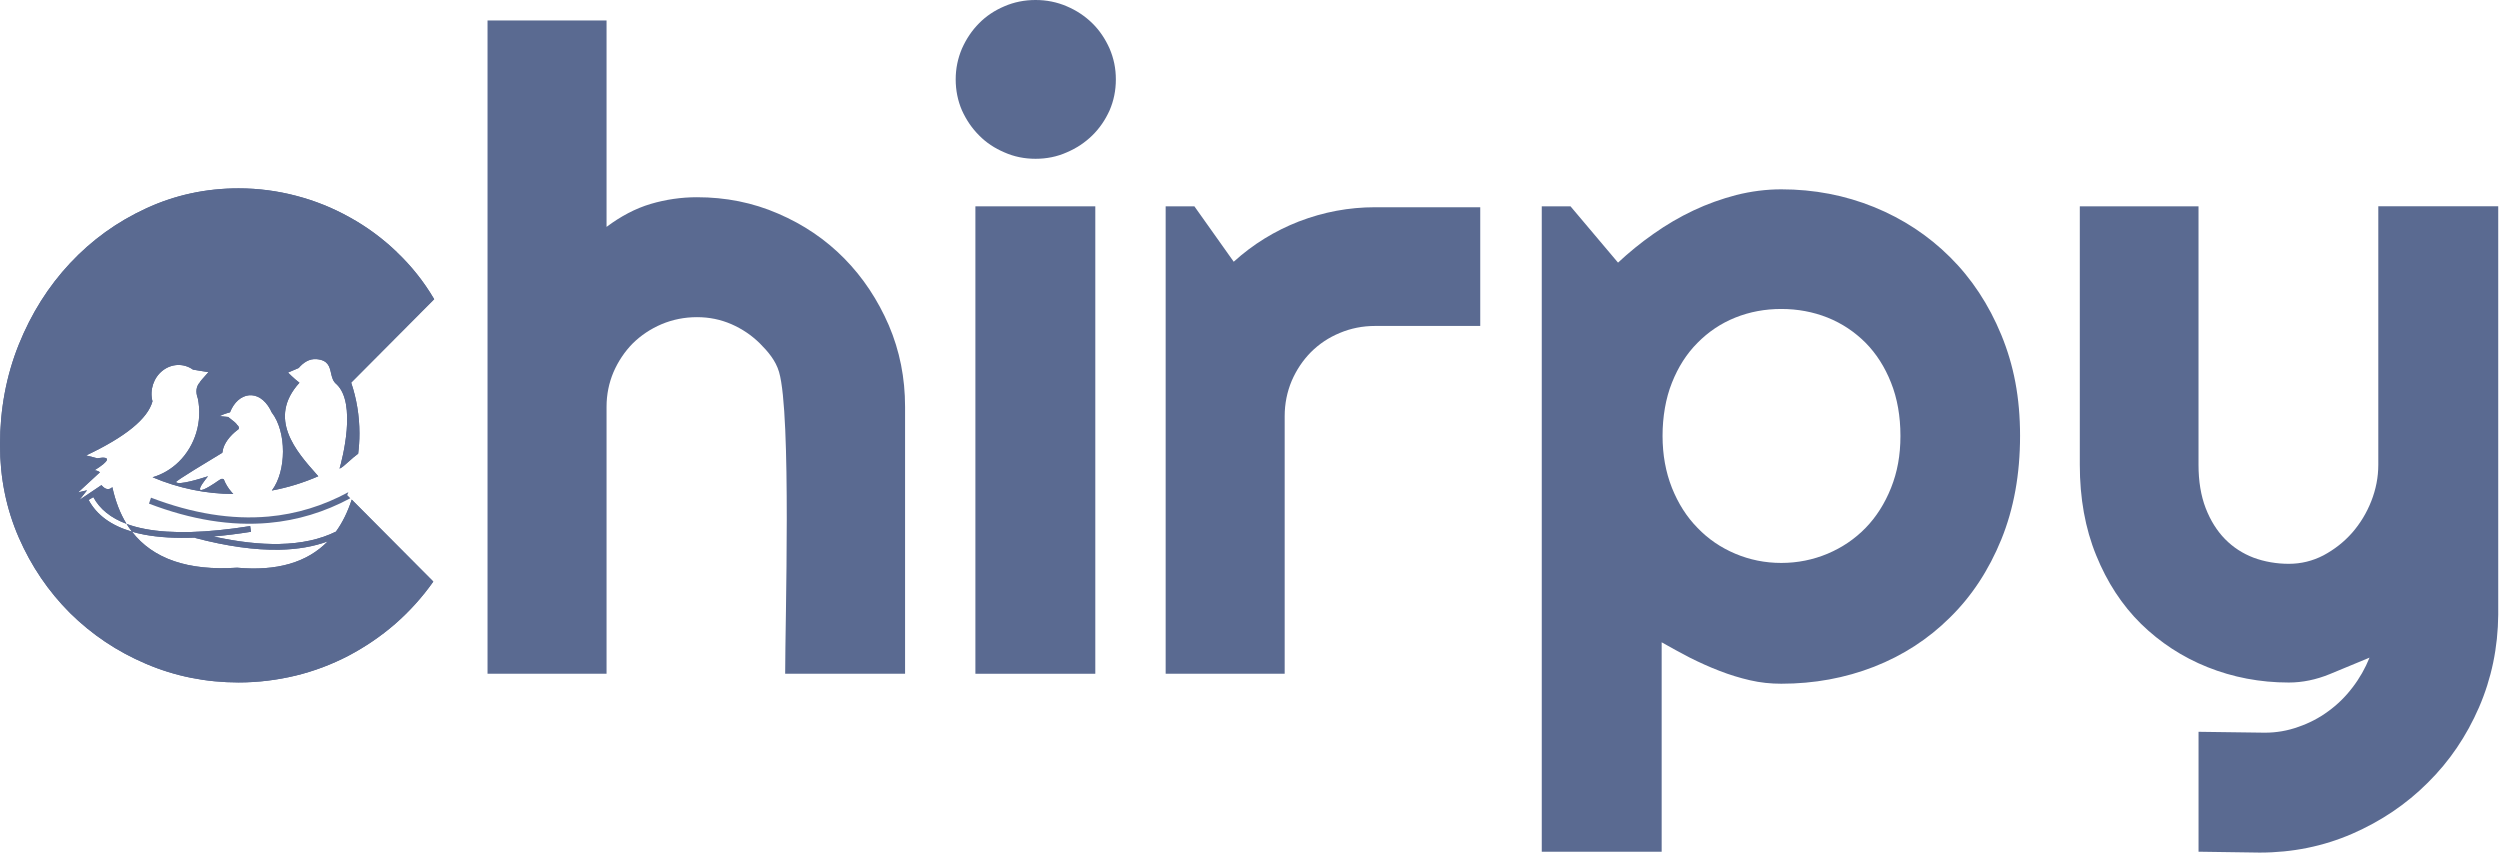
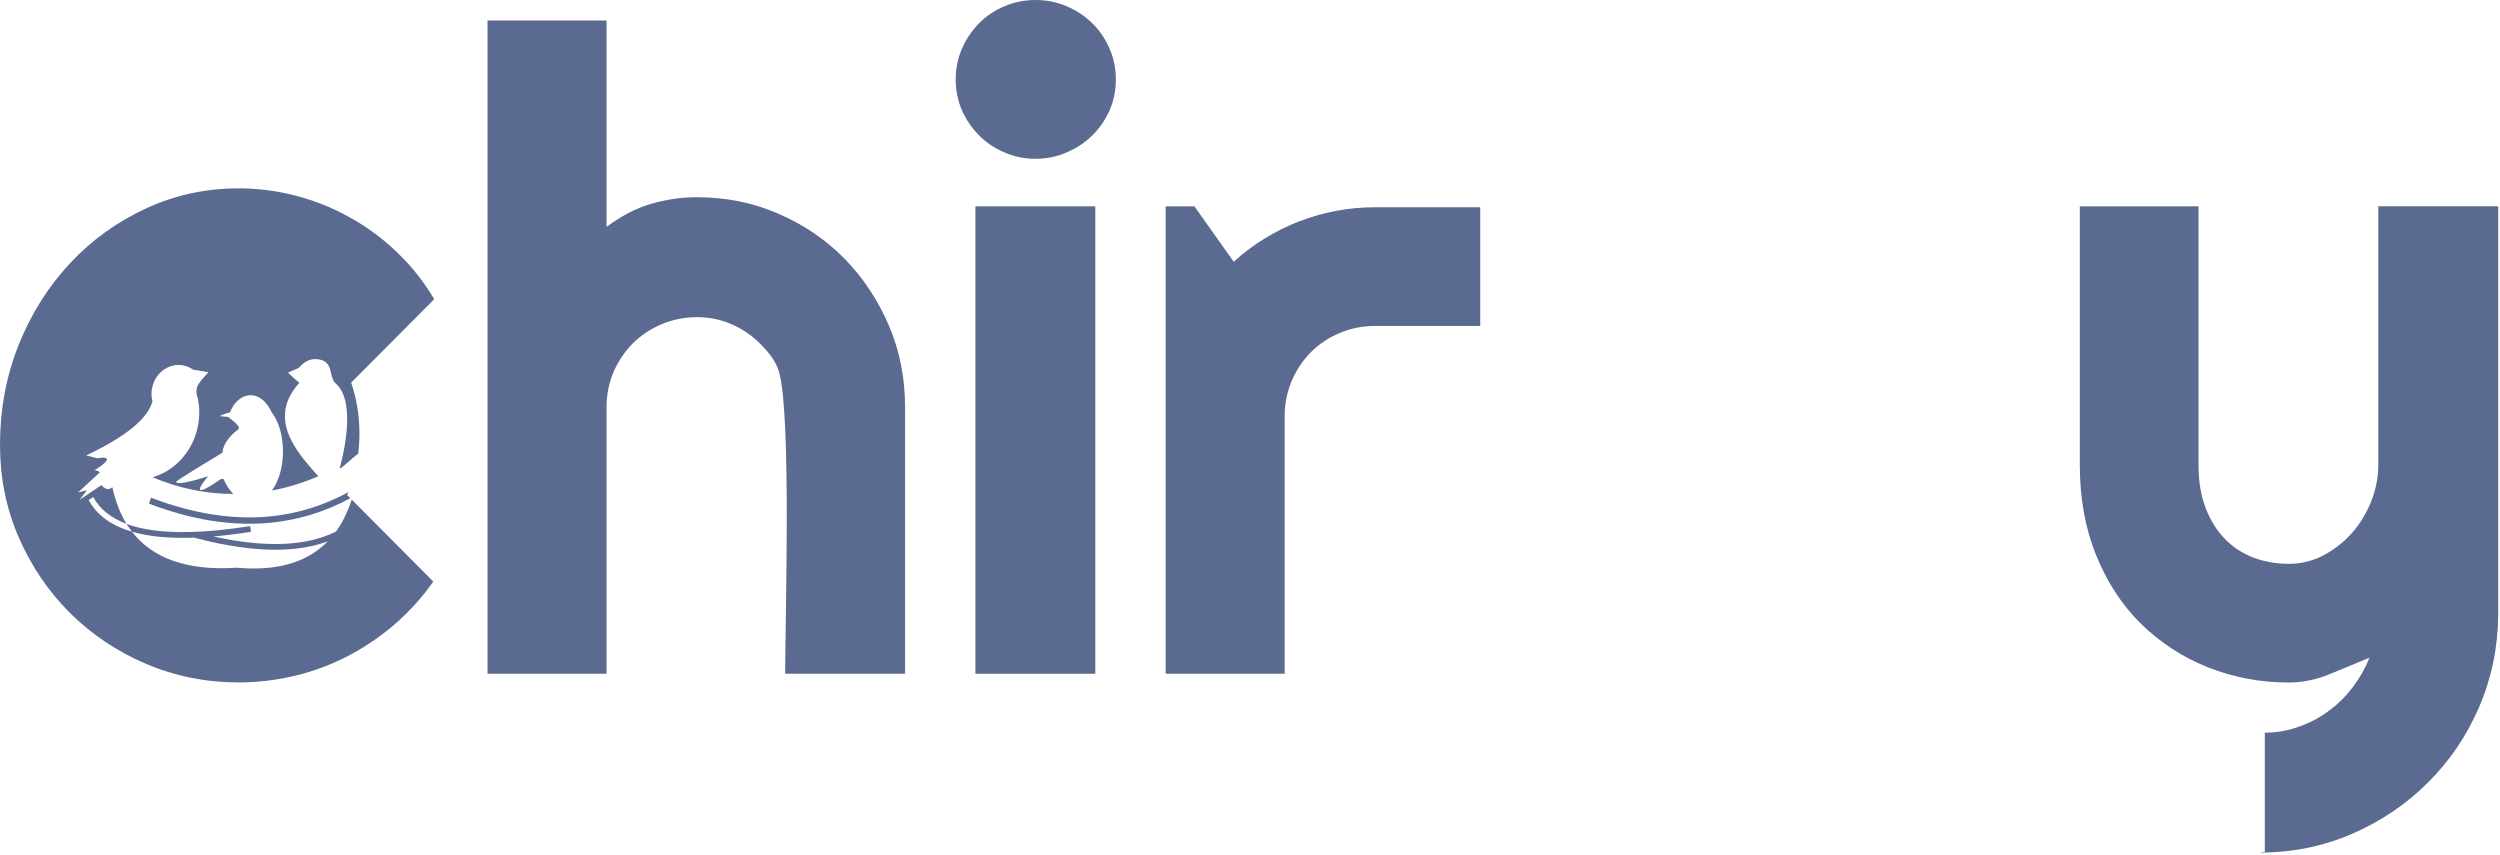
<svg xmlns="http://www.w3.org/2000/svg" width="1129" height="386" viewBox="0 0 1129 386" fill="none">
  <path d="M494.64 93.18H440.49V304.27H494.64V93.18Z" fill="#5A6A91" />
  <path d="M493.29 10.5C489.99 7.27 486.16 4.71 481.72 2.83C477.35 0.95 472.64 0 467.66 0C462.68 0 457.97 0.94 453.6 2.83C449.16 4.71 445.33 7.27 442.16 10.5C438.93 13.73 436.38 17.56 434.42 21.94C432.54 26.38 431.59 30.95 431.59 35.86C431.59 40.77 432.53 45.48 434.42 49.85C436.37 54.16 438.93 57.92 442.16 61.15C445.32 64.38 449.16 66.94 453.6 68.82C457.97 70.77 462.68 71.71 467.66 71.71C472.64 71.71 477.35 70.77 481.72 68.82C486.16 66.94 489.99 64.38 493.29 61.15C496.59 57.92 499.14 54.16 501.09 49.85C502.97 45.48 503.92 40.84 503.92 35.86C503.92 30.88 502.98 26.38 501.09 21.94C499.14 17.57 496.58 13.73 493.29 10.5Z" fill="#5A6A91" />
  <path d="M381.28 116.72C372.8 108.11 362.85 101.38 351.41 96.47C339.97 91.49 327.73 89.07 314.75 89.07C307.69 89.07 300.69 90.08 293.83 92.1C287.04 94.12 280.38 97.62 273.92 102.46V9.23H220.17V304.27H273.92V183.66C273.92 178.14 275 172.9 277.08 167.99C279.23 163.08 282.12 158.77 285.76 155.07C289.46 151.44 293.76 148.54 298.81 146.39C303.79 144.31 309.1 143.23 314.75 143.23C320.4 143.23 325.45 144.31 330.29 146.39C335.2 148.54 339.44 151.43 343.14 155.07C346.84 158.77 350.32 162.84 351.82 167.99C357.43 187.21 354.58 280.58 354.58 304.27H408.73V183.66C408.73 170.68 406.31 158.43 401.4 146.93C396.42 135.43 389.76 125.34 381.29 116.73L381.28 116.72Z" fill="#5A6A91" />
-   <path d="M1074.04 93.18V209.89C1074.04 215.54 1072.96 220.99 1070.88 226.3C1068.79 231.61 1065.9 236.39 1062.2 240.63C1058.5 244.8 1054.2 248.16 1049.29 250.79C1044.38 253.35 1039.13 254.62 1033.62 254.62C1028.11 254.62 1022.65 253.68 1017.74 251.86C1012.83 249.98 1008.52 247.22 1004.82 243.45C1001.19 239.75 998.23 235.04 996.08 229.46C993.93 223.88 992.85 217.35 992.85 209.89V93.18H939.24V209.89C939.24 224.96 941.66 238.61 946.64 250.79C951.55 262.9 958.28 273.26 966.89 281.73C975.5 290.14 985.52 296.73 996.96 301.3C1008.39 305.87 1020.64 308.23 1033.62 308.23C1039.81 308.23 1045.93 306.95 1052.05 304.46C1058.17 301.97 1064.16 299.48 1070.08 296.99C1068.13 301.83 1065.57 306.34 1062.41 310.44C1059.25 314.61 1055.62 318.18 1051.45 321.2C1047.35 324.23 1042.84 326.58 1037.93 328.26C1033.09 330.01 1028.04 330.88 1022.79 330.88L992.86 330.48V384.63L1020.44 385.03C1035.24 385.03 1049.16 382.21 1062.21 376.55C1075.19 370.9 1086.63 363.23 1096.38 353.48C1106.2 343.79 1113.87 332.43 1119.52 319.44C1125.17 306.39 1128.06 292.47 1128.2 277.6V93.15H1074.05L1074.04 93.18Z" fill="#5A6A91" />
+   <path d="M1074.04 93.18V209.89C1074.04 215.54 1072.96 220.99 1070.88 226.3C1068.79 231.61 1065.9 236.39 1062.2 240.63C1058.5 244.8 1054.2 248.16 1049.29 250.79C1044.38 253.35 1039.13 254.62 1033.62 254.62C1028.11 254.62 1022.65 253.68 1017.74 251.86C1012.83 249.98 1008.52 247.22 1004.82 243.45C1001.19 239.75 998.23 235.04 996.08 229.46C993.93 223.88 992.85 217.35 992.85 209.89V93.18H939.24V209.89C939.24 224.96 941.66 238.61 946.64 250.79C951.55 262.9 958.28 273.26 966.89 281.73C975.5 290.14 985.52 296.73 996.96 301.3C1008.39 305.87 1020.64 308.23 1033.62 308.23C1039.81 308.23 1045.93 306.95 1052.05 304.46C1058.17 301.97 1064.16 299.48 1070.08 296.99C1068.13 301.83 1065.57 306.34 1062.41 310.44C1059.25 314.61 1055.62 318.18 1051.45 321.2C1047.35 324.23 1042.84 326.58 1037.93 328.26C1033.09 330.01 1028.04 330.88 1022.79 330.88V384.63L1020.44 385.03C1035.24 385.03 1049.16 382.21 1062.21 376.55C1075.19 370.9 1086.63 363.23 1096.38 353.48C1106.2 343.79 1113.87 332.43 1119.52 319.44C1125.17 306.39 1128.06 292.47 1128.2 277.6V93.15H1074.05L1074.04 93.18Z" fill="#5A6A91" />
  <path d="M586.68 99.97C575.65 104.27 565.83 110.33 557.15 118.2L539.39 93.18H526.41V304.27H580.16V187.96C580.16 182.31 581.24 177 583.32 172.02C585.47 167.04 588.36 162.74 592 159.04C595.7 155.34 600 152.45 605.05 150.36C610.03 148.27 615.34 147.2 620.99 147.2H668.48V93.59H620.99C609.15 93.59 597.72 95.74 586.68 99.98V99.97Z" fill="#5A6A91" />
-   <path d="M880.57 116.05C870.82 106.36 859.38 98.83 846.33 93.51C833.21 88.2 819.29 85.5 804.42 85.5C797.63 85.5 790.83 86.38 784.11 88.06C777.45 89.81 770.99 92.1 764.74 95.06C758.48 98.02 752.5 101.52 746.71 105.62C740.92 109.66 735.61 114.03 730.7 118.6L709.24 93.17H696.26V384.64H750.41V290.06C754.51 292.41 758.75 294.7 763.12 296.99C767.56 299.21 772 301.23 776.57 302.98C781.08 304.73 785.65 306.14 790.36 307.22C795 308.3 799.71 308.77 804.42 308.77C819.29 308.77 833.21 306.21 846.33 301.1C859.38 295.99 870.81 288.59 880.57 278.9C890.39 269.28 898.13 257.51 903.78 243.65C909.43 229.79 912.26 214.19 912.26 196.83C912.26 179.47 909.43 164.95 903.78 151.22C898.13 137.5 890.39 125.79 880.57 116.04V116.05ZM854 220.32C851.17 227.38 847.34 233.44 842.5 238.41C837.59 243.45 831.87 247.29 825.35 250.05C818.76 252.81 811.76 254.22 804.43 254.22C797.1 254.22 790.17 252.81 783.64 250.05C777.12 247.29 771.46 243.46 766.62 238.41C761.71 233.43 757.88 227.38 755.05 220.32C752.23 213.19 750.81 205.39 750.81 196.84C750.81 188.29 752.22 179.89 755.05 172.83C757.88 165.7 761.71 159.71 766.62 154.8C771.46 149.89 777.11 146.06 783.64 143.43C790.17 140.81 797.09 139.53 804.43 139.53C811.77 139.53 818.76 140.81 825.35 143.43C831.87 146.05 837.59 149.89 842.5 154.8C847.34 159.71 851.18 165.7 854 172.83C856.82 179.89 858.24 187.96 858.24 196.84C858.24 205.72 856.83 213.19 854 220.32Z" fill="#5A6A91" />
-   <path fill-rule="evenodd" clip-rule="evenodd" d="M157.96 98.17C165.63 102.4 172.76 107.65 179.22 113.84L179.2 113.86C185.72 120.05 191.37 127.11 196.08 135.12L158.59 172.8C161 179.93 162.33 187.67 162.33 195.77C162.33 198.86 162.12 201.9 161.75 204.88C160.378 205.85 158.896 207.177 157.529 208.401C155.796 209.953 154.246 211.34 153.332 211.632C154.518 207.662 161.198 182.104 151.96 173.5C150.34 172.228 149.911 170.341 149.486 168.467C148.824 165.553 148.169 162.671 143.05 162.19C139.59 161.86 136.82 163.89 134.88 166.19C134.88 166.19 133.28 166.88 130.07 168.25C130.07 168.25 132.73 170.96 135.23 172.84C120.55 188.962 133.833 203.916 143.033 214.274C143.272 214.542 143.508 214.808 143.74 215.07C136.92 218.05 129.89 220.2 122.77 221.52C129.41 212.77 129.52 195.02 122.73 186.26C122.544 186.023 122.428 185.741 122.311 185.455C122.245 185.295 122.179 185.134 122.1 184.98C116.82 175.27 107.45 177.06 103.87 186.2C103.87 186.2 101.46 186.78 99.11 187.92C99.11 187.92 100.42 188.05 103.03 188.3C103.361 188.592 103.795 188.92 104.261 189.274C105.345 190.094 106.607 191.049 107.18 192C107.391 192.027 108.68 193.5 107.15 194.25C104.01 196.64 100.91 200.27 100.49 204.09C100.45 204.22 100.41 204.35 100.38 204.48C100.218 204.578 99.891 204.775 99.432 205.052C95.12 207.65 79.173 217.257 79.48 217.7C80.602 219.336 91.044 215.995 93.492 215.212C93.707 215.143 93.86 215.094 93.94 215.07C93.882 215.145 93.794 215.255 93.682 215.395C92.655 216.679 89.662 220.421 90.42 221.17C91.37 222.11 97.69 217.75 98.23 217.32C98.505 217.152 98.742 216.995 98.953 216.855C99.798 216.294 100.226 216.01 101.05 216.45C101.86 218.52 103.03 220.45 104.51 222.14C104.697 222.402 104.919 222.631 105.14 222.86C105.214 222.936 105.287 223.012 105.36 223.09C93.01 223.04 80.66 220.51 68.9 215.53C73.24 214.27 77.34 211.91 80.79 208.51C88.21 201.2 91.48 190.28 89.34 179.93C88.25 176.97 88.57 174.52 90.3 172.6C90.2 172.51 91.48 171 94.13 168.07C94.13 168.07 91.81 167.69 87.15 166.92C83.02 163.97 77.55 164.14 73.45 167.35C69.36 170.55 67.52 176.11 68.86 181.24C66.72 189.1 56.74 197.25 38.91 205.67C38.91 205.67 40.57 206.09 43.91 206.95C50.54 205.86 49.32 208.27 42.71 212.35C42.71 212.35 44.08 212.44 45.14 213.27C45.14 213.27 41.85 216.3 35.27 222.37L39.32 221.41C39.32 221.41 38.15 222.88 35.83 225.8C35.83 225.8 39.16 223.56 45.81 219.08C47.56 221.13 49.2 221.43 50.73 220C52.118 226.342 54.245 231.886 57.139 236.572C50.07 233.942 45.067 229.925 42.15 224.5V224.49L40.02 225.78C43.68 232.59 50.21 237.36 59.6 240.1C59.16 239.53 58.73 238.95 58.32 238.35C57.924 237.786 57.547 237.202 57.171 236.598C59.696 237.544 62.489 238.302 65.55 238.88C77.43 241.14 93.24 240.71 112.99 237.58L113.34 240.16C107.32 241.11 101.66 241.81 96.35 242.27C107.43 244.71 117.38 245.84 126.22 245.66C136.13 245.45 144.63 243.59 151.71 240.08C154.67 236.01 157.03 231.17 158.84 225.61L195.68 262.64C190.7 269.71 184.92 276.1 178.46 281.75C171.94 287.4 164.87 292.18 157.34 296.15C149.81 300.06 141.87 303.08 133.53 305.1C125.19 307.11 116.58 308.19 107.77 308.19C92.97 308.19 78.98 305.36 65.93 299.78C52.81 294.2 41.44 286.53 31.62 276.84C21.87 267.08 14.13 255.71 8.48 242.73C2.83 229.75 0 215.83 0 200.96C0 184.81 2.83 169.68 8.48 155.62C14.13 141.56 21.87 129.32 31.62 118.89C41.44 108.4 52.81 100.19 65.93 94.14C78.98 88.09 92.97 85.06 107.77 85.06C116.59 85.06 125.26 86.2 133.74 88.42C142.22 90.64 150.29 93.87 157.96 98.17ZM57.171 236.598C57.167 236.592 57.164 236.586 57.16 236.58C57.153 236.577 57.146 236.575 57.139 236.572C57.143 236.578 57.146 236.584 57.15 236.59C57.157 236.593 57.164 236.595 57.171 236.598ZM88.03 242.79C79.27 243.12 71.64 242.67 65.13 241.43H65.12C63.18 241.06 61.34 240.62 59.6 240.11C69.13 252.42 84.95 257.84 107.07 256.37C125.04 258.01 138.7 254.04 148.03 244.47C141.68 246.82 134.43 248.08 126.28 248.25C115.2 248.48 102.44 246.7 88 242.9L88.03 242.79Z" fill="#5A6A91" />
  <path fill-rule="evenodd" clip-rule="evenodd" d="M157.96 98.17C165.63 102.4 172.76 107.65 179.22 113.84L179.2 113.86C185.72 120.05 191.37 127.11 196.08 135.12L158.59 172.8C161 179.93 162.33 187.67 162.33 195.77C162.33 198.86 162.12 201.9 161.75 204.88C160.378 205.85 158.896 207.177 157.529 208.401C155.796 209.953 154.246 211.34 153.332 211.632C154.518 207.662 161.198 182.104 151.96 173.5C150.34 172.228 149.911 170.341 149.486 168.467C148.824 165.553 148.169 162.671 143.05 162.19C139.59 161.86 136.82 163.89 134.88 166.19C134.88 166.19 133.28 166.88 130.07 168.25C130.07 168.25 132.73 170.96 135.23 172.84C120.55 188.962 133.833 203.916 143.033 214.274C143.272 214.542 143.508 214.808 143.74 215.07C136.92 218.05 129.89 220.2 122.77 221.52C129.41 212.77 129.52 195.02 122.73 186.26C122.544 186.023 122.428 185.741 122.311 185.455C122.245 185.295 122.179 185.134 122.1 184.98C116.82 175.27 107.45 177.06 103.87 186.2C103.87 186.2 101.46 186.78 99.11 187.92C99.11 187.92 100.42 188.05 103.03 188.3C103.361 188.592 103.795 188.92 104.261 189.274C105.345 190.094 106.607 191.049 107.18 192C107.391 192.027 108.68 193.5 107.15 194.25C104.01 196.64 100.91 200.27 100.49 204.09C100.45 204.22 100.41 204.35 100.38 204.48C100.218 204.578 99.891 204.775 99.432 205.052C95.12 207.65 79.173 217.257 79.48 217.7C80.602 219.336 91.044 215.995 93.492 215.212C93.707 215.143 93.86 215.094 93.94 215.07C93.882 215.145 93.794 215.255 93.682 215.395C92.655 216.679 89.662 220.421 90.42 221.17C91.37 222.11 97.69 217.75 98.23 217.32C98.505 217.152 98.742 216.995 98.953 216.855C99.798 216.294 100.226 216.01 101.05 216.45C101.86 218.52 103.03 220.45 104.51 222.14C104.697 222.402 104.919 222.631 105.14 222.86C105.214 222.936 105.287 223.012 105.36 223.09C93.01 223.04 80.66 220.51 68.9 215.53C73.24 214.27 77.34 211.91 80.79 208.51C88.21 201.2 91.48 190.28 89.34 179.93C88.25 176.97 88.57 174.52 90.3 172.6C90.2 172.51 91.48 171 94.13 168.07C94.13 168.07 91.81 167.69 87.15 166.92C83.02 163.97 77.55 164.14 73.45 167.35C69.36 170.55 67.52 176.11 68.86 181.24C66.72 189.1 56.74 197.25 38.91 205.67C38.91 205.67 40.57 206.09 43.91 206.95C50.54 205.86 49.32 208.27 42.71 212.35C42.71 212.35 44.08 212.44 45.14 213.27C45.14 213.27 41.85 216.3 35.27 222.37L39.32 221.41C39.32 221.41 38.15 222.88 35.83 225.8C35.83 225.8 39.16 223.56 45.81 219.08C47.56 221.13 49.2 221.43 50.73 220C52.118 226.342 54.245 231.886 57.139 236.572C50.07 233.942 45.067 229.925 42.15 224.5V224.49L40.02 225.78C43.68 232.59 50.21 237.36 59.6 240.1C59.16 239.53 58.73 238.95 58.32 238.35C57.924 237.786 57.547 237.202 57.171 236.598C59.696 237.544 62.489 238.302 65.55 238.88C77.43 241.14 93.24 240.71 112.99 237.58L113.34 240.16C107.32 241.11 101.66 241.81 96.35 242.27C107.43 244.71 117.38 245.84 126.22 245.66C136.13 245.45 144.63 243.59 151.71 240.08C154.67 236.01 157.03 231.17 158.84 225.61L195.68 262.64C190.7 269.71 184.92 276.1 178.46 281.75C171.94 287.4 164.87 292.18 157.34 296.15C149.81 300.06 141.87 303.08 133.53 305.1C125.19 307.11 116.58 308.19 107.77 308.19C92.97 308.19 78.98 305.36 65.93 299.78C52.81 294.2 41.44 286.53 31.62 276.84C21.87 267.08 14.13 255.71 8.48 242.73C2.83 229.75 0 215.83 0 200.96C0 184.81 2.83 169.68 8.48 155.62C14.13 141.56 21.87 129.32 31.62 118.89C41.44 108.4 52.81 100.19 65.93 94.14C78.98 88.09 92.97 85.06 107.77 85.06C116.59 85.06 125.26 86.2 133.74 88.42C142.22 90.64 150.29 93.87 157.96 98.17ZM57.171 236.598C57.167 236.592 57.164 236.586 57.16 236.58C57.153 236.577 57.146 236.575 57.139 236.572C57.143 236.578 57.146 236.584 57.15 236.59C57.157 236.593 57.164 236.595 57.171 236.598ZM88.03 242.79C79.27 243.12 71.64 242.67 65.13 241.43H65.12C63.18 241.06 61.34 240.62 59.6 240.11C69.13 252.42 84.95 257.84 107.07 256.37C125.04 258.01 138.7 254.04 148.03 244.47C141.68 246.82 134.43 248.08 126.28 248.25C115.2 248.48 102.44 246.7 88 242.9L88.03 242.79Z" fill="#5A6A91" />
  <path d="M121.2 233.28C104.61 234.76 86.94 231.92 68.19 224.75L67.28 227.44C86.4 234.76 104.45 237.66 121.42 236.14C134.31 234.99 146.57 231.26 158.21 225.01L156.8 223.59C156.98 223.16 157.15 222.71 157.33 222.27C145.91 228.45 133.87 232.14 121.21 233.28H121.2Z" fill="#5A6A91" />
</svg>